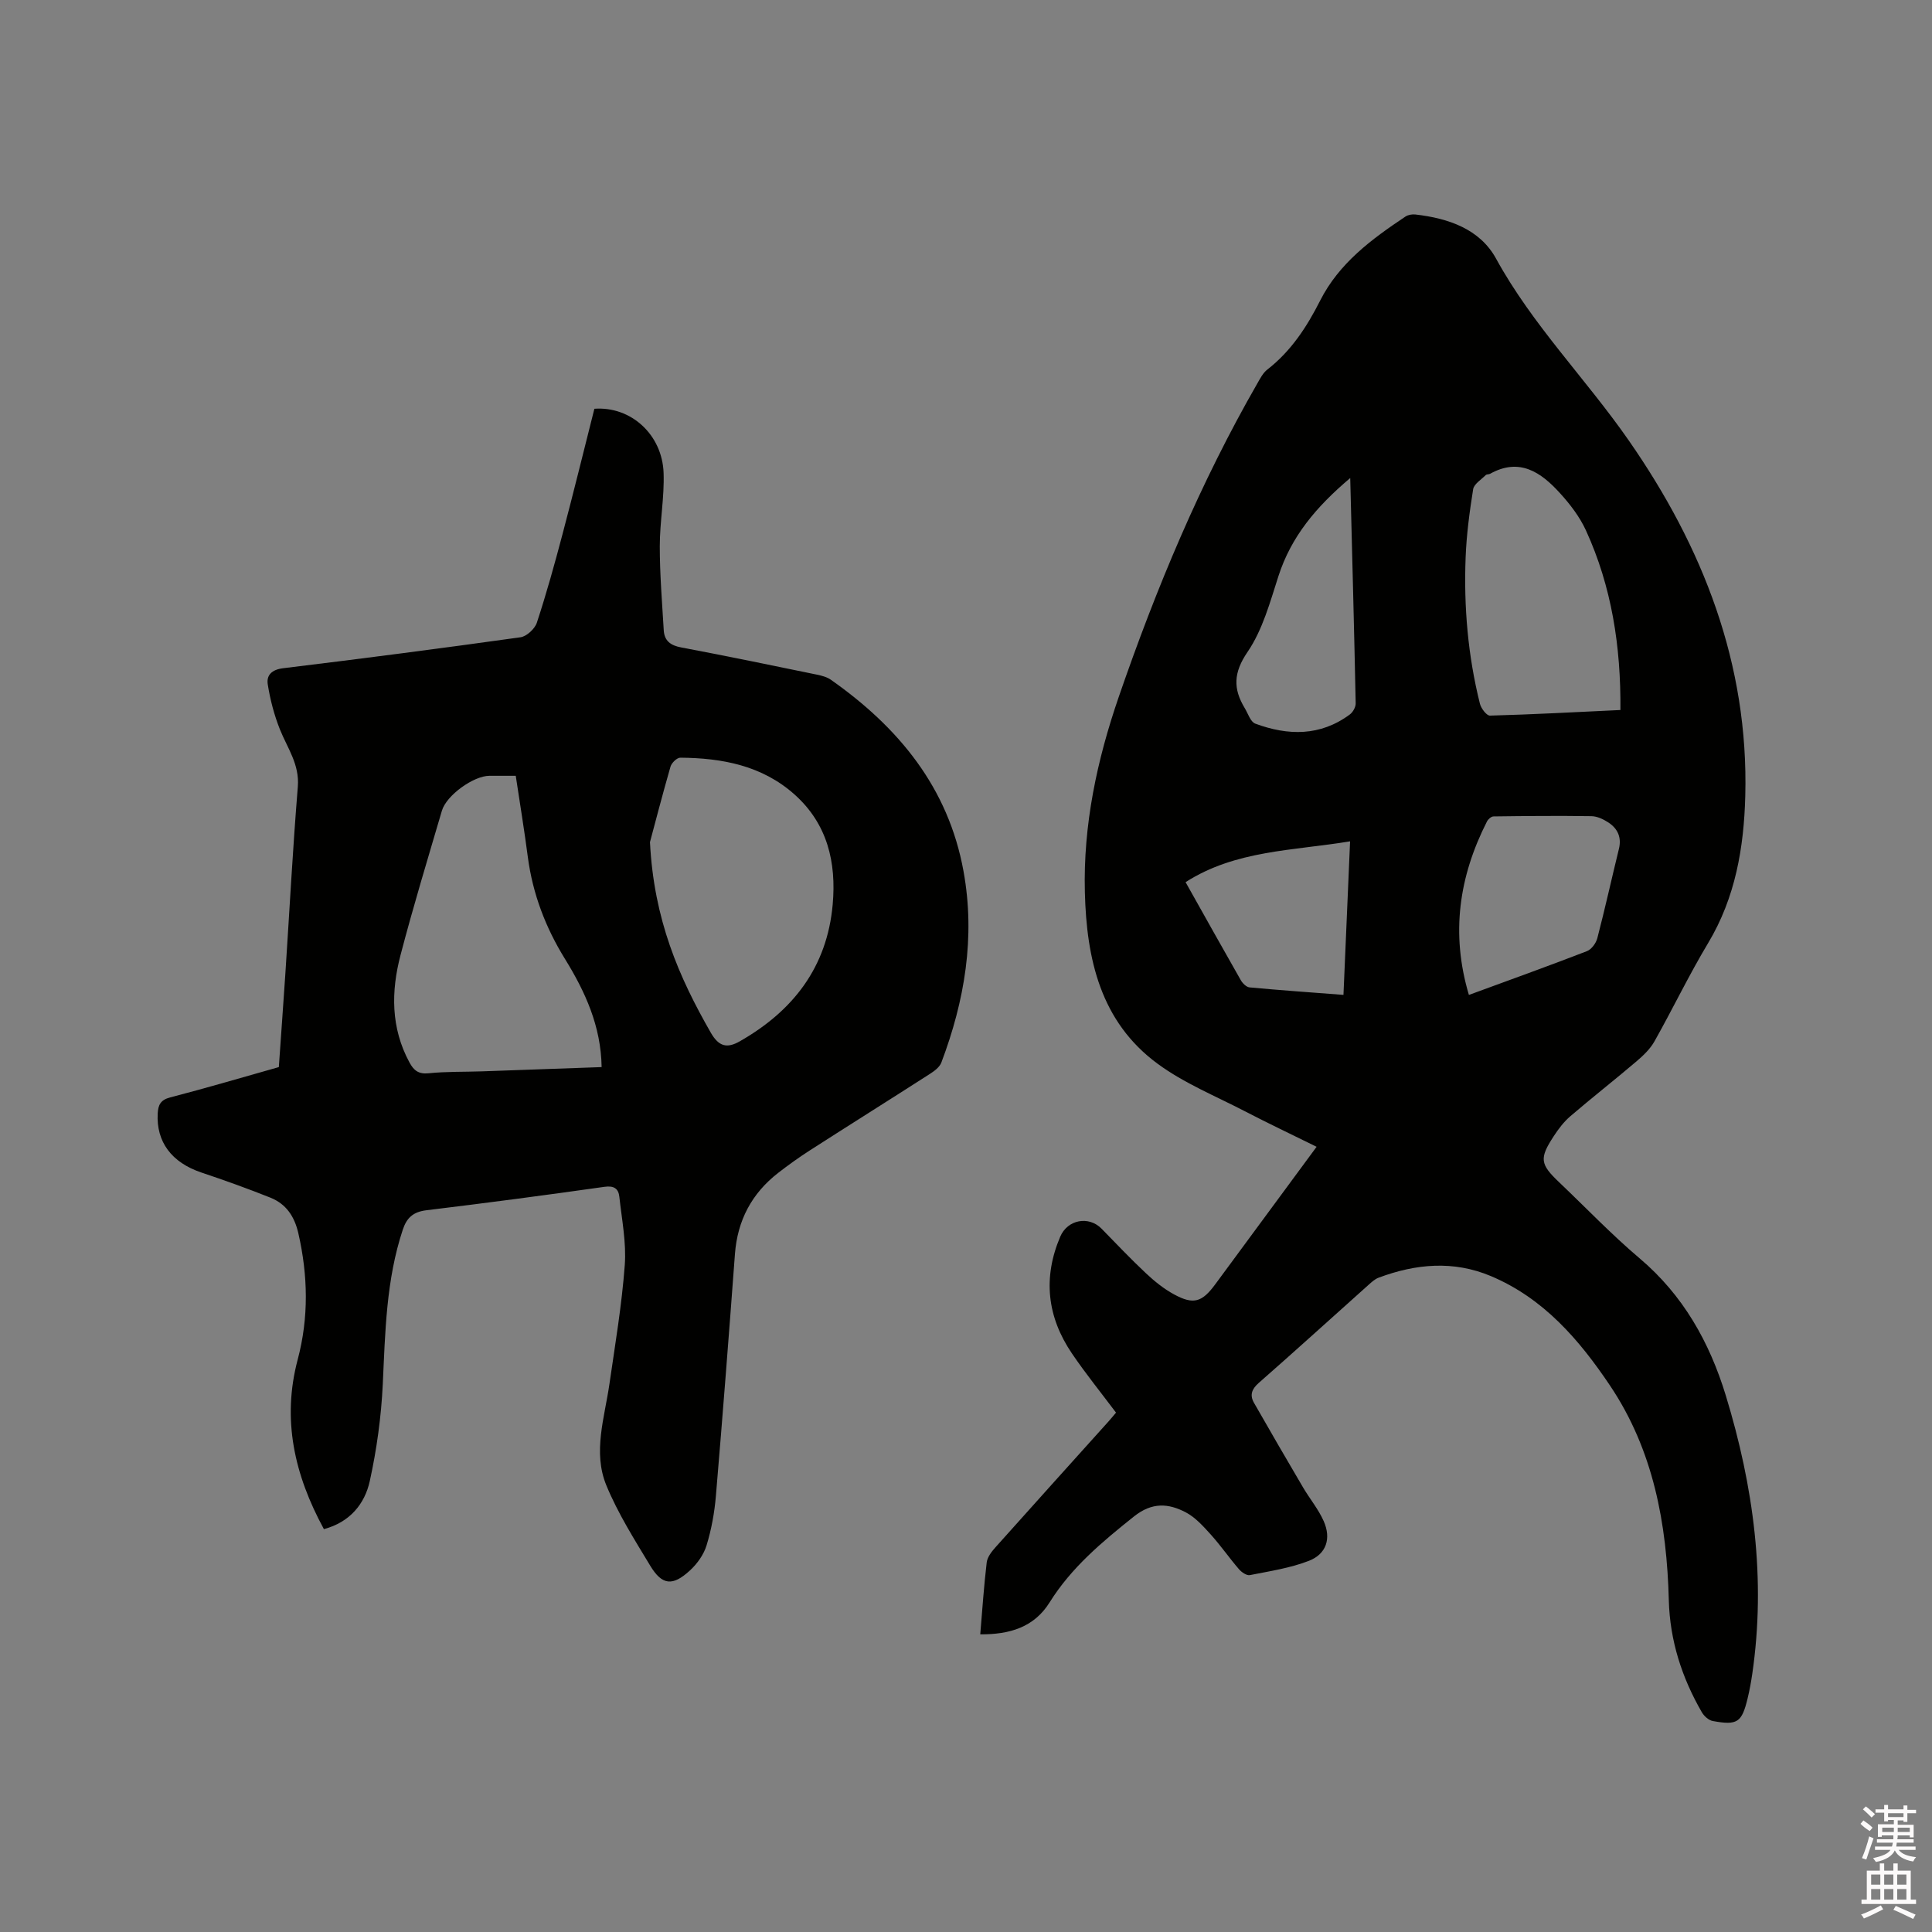
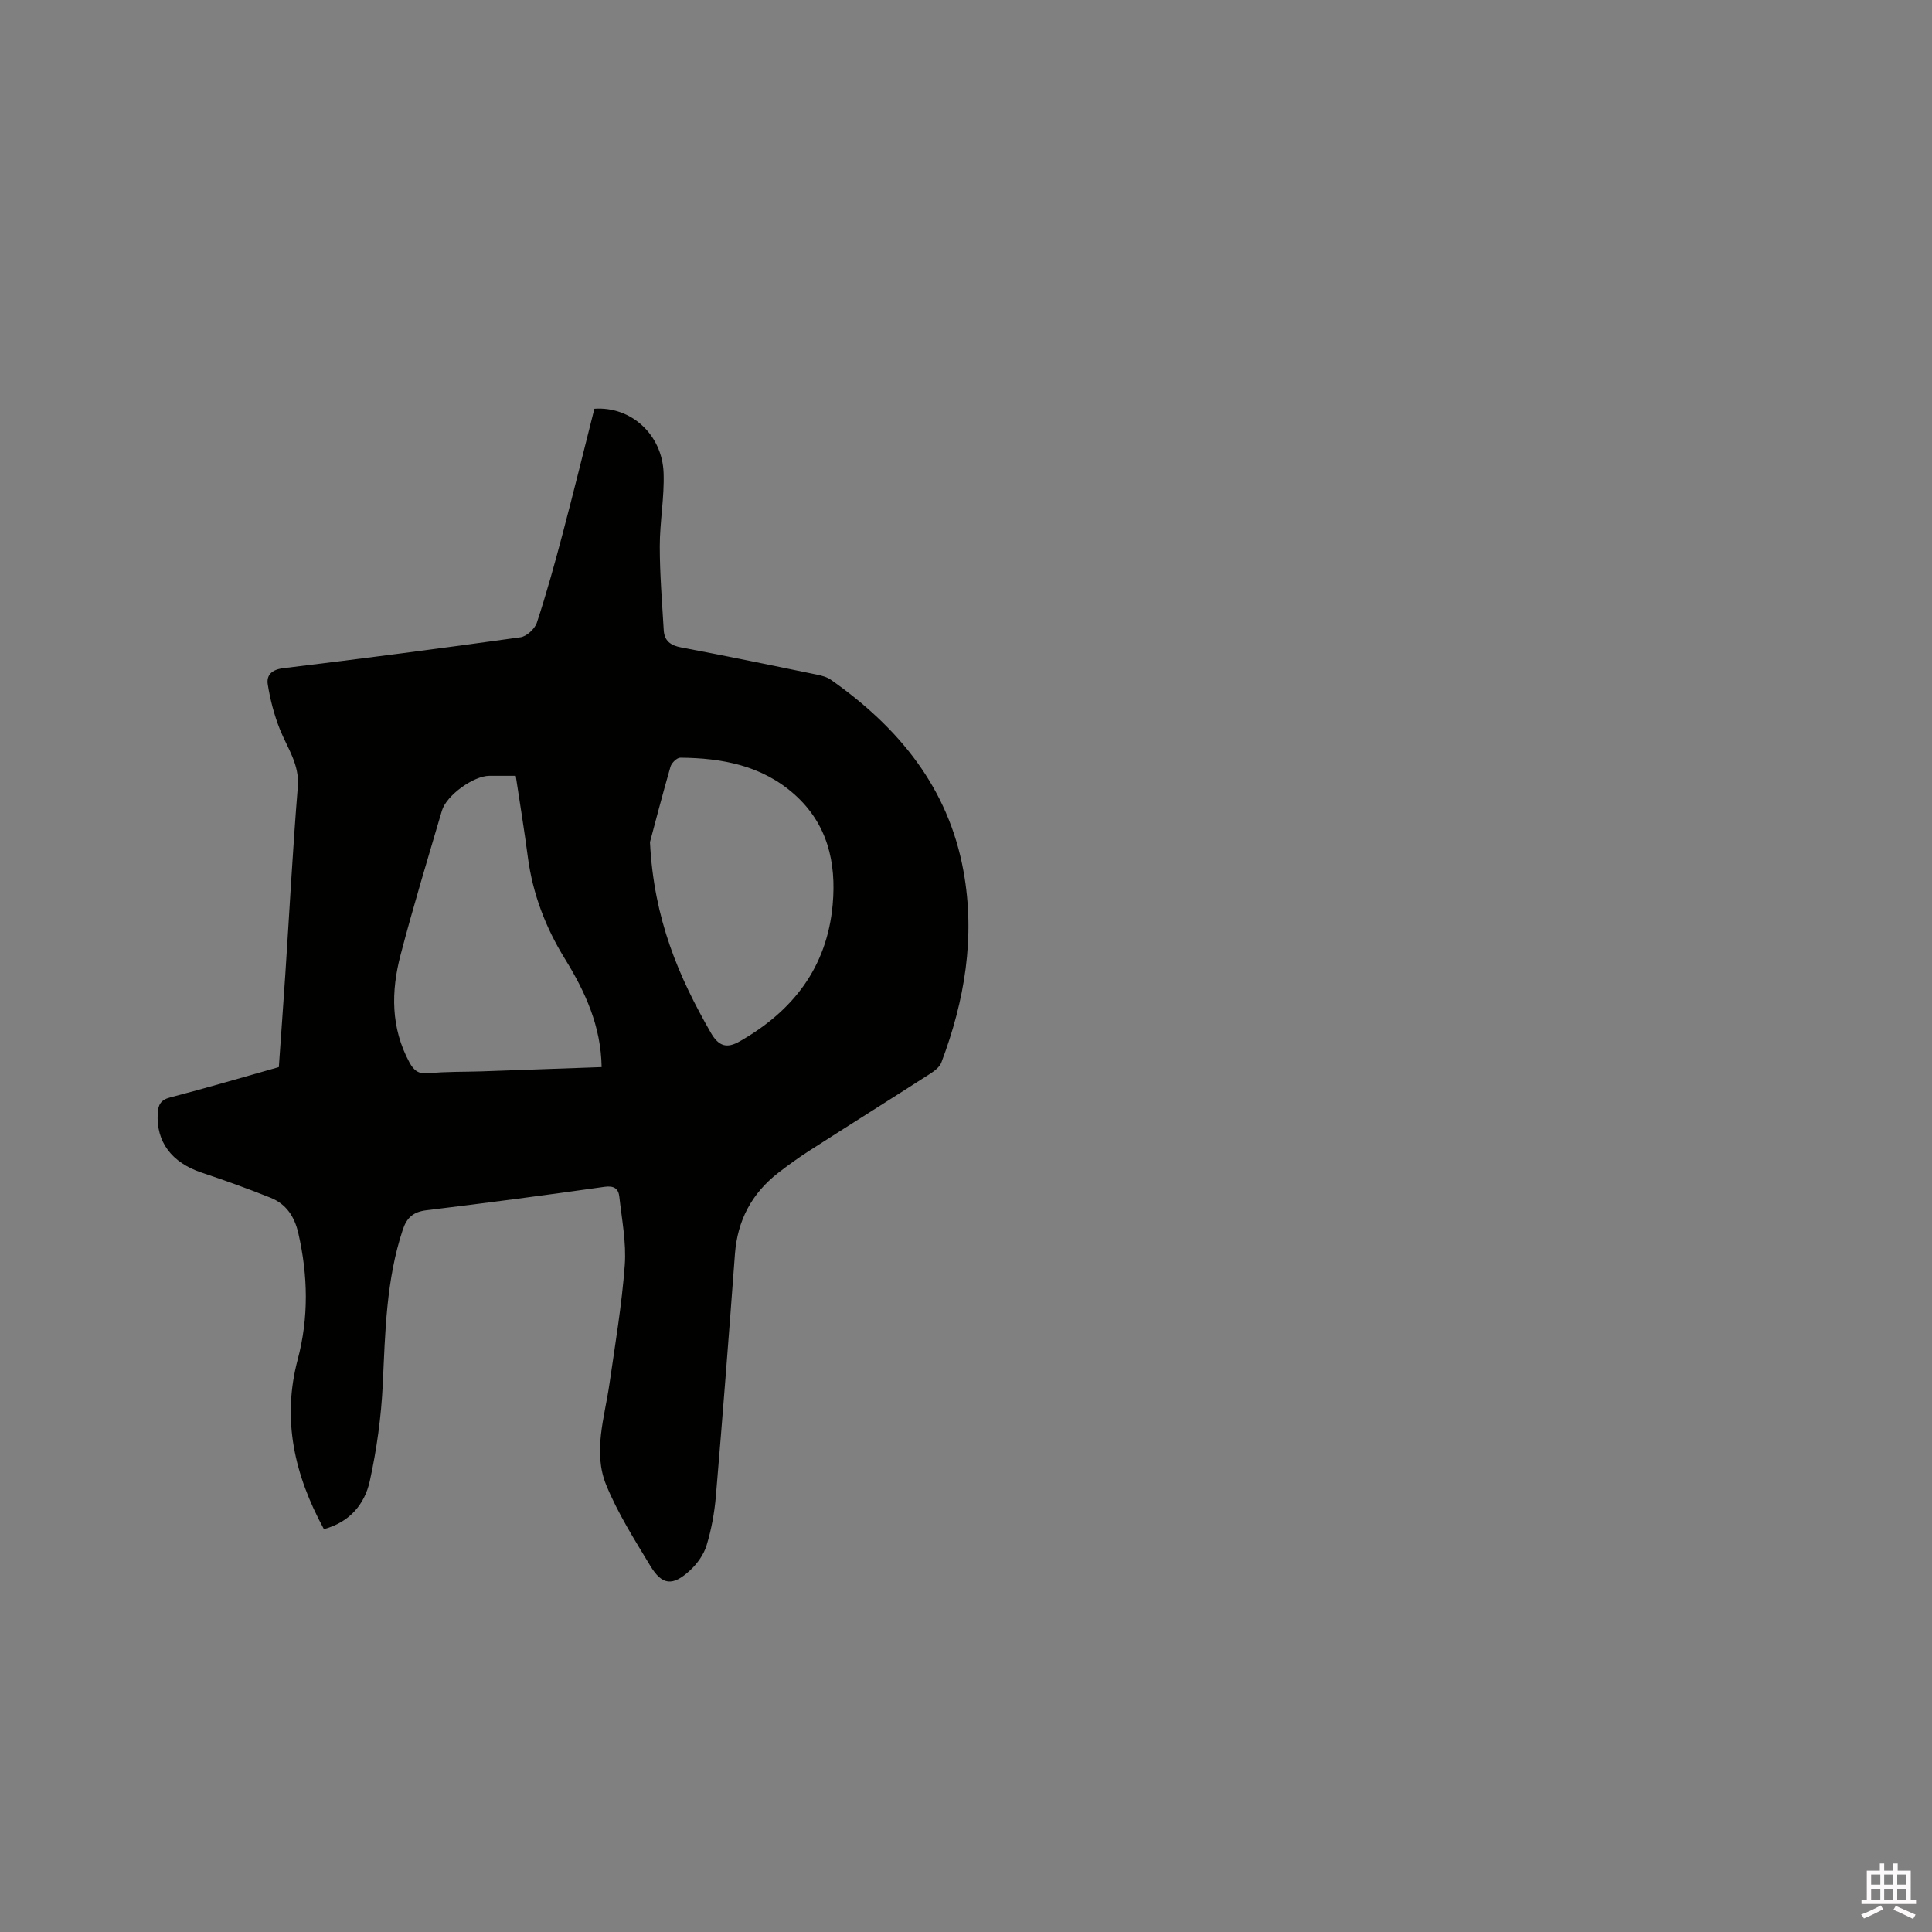
<svg xmlns="http://www.w3.org/2000/svg" enable-background="new 0 0 400 400" viewBox="0 0 400 400">
  <rect x="0" y="0" width="400" height="400" fill="#808080" stroke="none" />
-   <path d="m385.2 377.6.6-.7c.6.4 1.3.9 1.9 1.5l-.6.7c-.8-.5-1.4-1-1.9-1.5zm.3 7.1c.6-1.4 1.1-2.9 1.5-4.5.3.1.6.3.9.4-.5 1.4-1 2.9-1.5 4.4zm.2-10.1.6-.6c.7.5 1.3 1.1 1.9 1.6l-.7.7c-.6-.6-1.2-1.2-1.8-1.7zm8.4-.8h.8v.9h1.8v.7h-1.8v1.8h-.8v-.3h-1.2v.9h3.3v2.6h-.8v-.4h-2.5c0 .3 0 .6-.1.8h3.4v.7h-3.5c0 .3-.1.6-.1.8h4v.7h-3.5c.7.9 1.9 1.3 3.6 1.5-.2.2-.4.5-.6.9-1.9-.3-3.2-1.1-3.8-2.3-.5 1.1-1.8 2-3.9 2.4-.2-.3-.4-.5-.6-.8 1.9-.4 3.1-.9 3.6-1.7h-3.2v-.7h3.5c.1-.2.1-.5.2-.8h-3.3v-.7h3.4c0-.2 0-.5 0-.8h-2.4v.3h-.8v-2.6h3.3v-.9h-1.2v.3h-.8v-1.8h-1.8v-.7h1.8v-.9h.8v.9h3.2zm-4.4 5.5h2.4c0-.3 0-.6 0-.9h-2.4zm1.2-3.1h3.2v-.8h-3.2zm4.4 2.2h-2.4v.9h2.5v-.9z" fill="#fcfafa" />
  <path d="m389.2 385.8h.9v1.5h1.9v-1.5h.9v1.5h2.7v6h1.1v.9h-11.3v-.9h1.1v-6h2.7zm.2 8.7.5.8c-1.2.6-2.5 1.3-4 1.9-.2-.3-.3-.6-.6-.8 1.6-.6 3-1.3 4.1-1.9zm-2-4.3h1.9v-2.1h-1.9zm0 3.1h1.9v-2.2h-1.9zm2.7-3.1h1.9v-2.1h-1.9zm0 3.1h1.9v-2.2h-1.9zm2.4 1.3c1.4.6 2.7 1.2 4.1 1.8l-.5.9c-1.5-.7-2.8-1.4-4.1-1.9zm2.2-6.5h-1.9v2.1h1.9zm-1.9 5.2h1.9v-2.2h-1.9z" fill="#fcfafa" />
  <g fill="#010100">
-     <path d="m202.95 338.37c.44-5.21.76-10.07 1.34-14.9.14-1.12 1.04-2.26 1.85-3.16 7.76-8.7 15.58-17.35 23.38-26.03.56-.62 1.08-1.28 1.54-1.81-3.12-4.16-6.31-8.09-9.14-12.27-5.13-7.56-6.03-15.66-2.41-24.16 1.5-3.53 5.89-4.38 8.56-1.65 3.04 3.11 6.03 6.27 9.2 9.24 1.76 1.65 3.7 3.22 5.81 4.36 4.03 2.19 5.79 1.62 8.52-2.08 6.91-9.38 13.82-18.75 20.99-28.48-5.12-2.53-10.05-4.86-14.88-7.37-6.09-3.16-12.58-5.8-18.05-9.83-11.82-8.7-14.7-21.68-15.05-35.49-.36-13.95 2.51-27.37 7.02-40.47 7.74-22.46 16.86-44.32 28.73-64.96.57-1 1.15-2.12 2.03-2.8 4.9-3.81 8.16-8.8 10.92-14.25 3.92-7.77 10.67-12.75 17.67-17.42.55-.37 1.41-.51 2.08-.43 6.8.78 13.32 3 16.68 9.13 7.56 13.79 18.63 24.92 27.49 37.67 15.32 22.02 24.83 46.26 24.11 73.6-.28 10.63-2.03 21.01-7.69 30.44-3.97 6.62-7.32 13.61-11.11 20.35-.89 1.58-2.31 2.94-3.71 4.13-4.51 3.84-9.18 7.49-13.68 11.35-1.35 1.15-2.48 2.64-3.45 4.13-3.04 4.64-2.85 5.81 1.13 9.59 5.53 5.26 10.82 10.8 16.64 15.73 9.01 7.62 14.46 17.35 17.83 28.37 5.76 18.84 8.36 38.04 5.48 57.72-.25 1.67-.55 3.35-.95 4.99-1.21 5.01-2.1 5.64-7.21 4.71-.85-.15-1.81-1.02-2.27-1.81-4.14-7.17-6.62-14.84-6.84-23.2-.41-15.8-3.17-31.03-12.17-44.44-6.38-9.5-13.77-18.09-24.69-22.68-7.74-3.25-15.53-2.54-23.22.34-.76.28-1.42.89-2.05 1.45-7.59 6.78-15.12 13.63-22.77 20.34-1.47 1.29-1.89 2.53-.99 4.11 3.34 5.86 6.74 11.7 10.16 17.52 1.39 2.36 3.2 4.53 4.29 7.01 1.57 3.57.55 6.78-3.07 8.19-3.88 1.51-8.11 2.14-12.23 2.96-.67.13-1.74-.61-2.28-1.25-2-2.33-3.76-4.87-5.81-7.15-1.54-1.7-3.18-3.54-5.15-4.58-3.6-1.89-6.99-2.17-10.77.85-6.59 5.26-12.95 10.55-17.47 17.81-3.2 5.11-8.25 6.63-14.34 6.58zm132.54-191.37c.11-13.22-1.82-25.56-7.14-37.19-1.3-2.83-3.3-5.44-5.42-7.76-3.88-4.26-8.32-7.36-14.42-3.96-.27.15-.7.08-.9.27-.94.94-2.43 1.84-2.61 2.93-.75 4.69-1.38 9.43-1.56 14.17-.39 10.19.48 20.31 2.96 30.23.24.98 1.39 2.49 2.08 2.47 8.86-.24 17.73-.72 27.01-1.16zm-31.37 58.99c8.4-3.08 16.45-5.98 24.43-9.06.95-.37 1.89-1.65 2.16-2.69 1.6-6.14 2.96-12.33 4.47-18.49.59-2.4-.27-4.21-2.19-5.47-1.03-.67-2.32-1.29-3.51-1.3-6.76-.1-13.52-.04-20.27.05-.46.01-1.1.57-1.34 1.03-5.78 11.37-7.55 23.17-3.75 35.93zm-24.57-107.02c-7.1 6-12.23 12.15-14.86 20.3-1.74 5.39-3.28 11.14-6.4 15.71-2.94 4.3-3 7.62-.58 11.63.68 1.12 1.19 2.84 2.18 3.21 6.77 2.51 13.46 2.64 19.58-1.9.64-.48 1.23-1.53 1.21-2.31-.31-15.22-.72-30.44-1.13-46.64zm-.03 75.22c-11.85 1.96-23.71 1.82-34.06 8.45 3.86 6.87 7.61 13.6 11.43 20.29.37.65 1.16 1.44 1.82 1.5 6.37.59 12.76 1.04 19.44 1.55.46-10.69.91-21 1.37-31.79z" />
    <path d="m67.06 316.59c-6.12-11.26-8.72-22.7-5.42-35.13 2.3-8.66 2.13-17.37.13-26.12-.8-3.51-2.54-6.08-5.79-7.38-4.7-1.88-9.48-3.59-14.28-5.2-6.16-2.07-9.37-6.33-9.05-12.24.1-1.75.59-2.8 2.58-3.31 7.47-1.94 14.88-4.13 22.5-6.28.45-6.47.92-12.9 1.35-19.33.85-12.9 1.53-25.82 2.58-38.71.38-4.64-2.16-8.01-3.71-11.88-1.18-2.97-2.01-6.14-2.51-9.3-.31-1.91.81-3.07 3.17-3.36 16.4-1.99 32.79-4.12 49.15-6.41 1.28-.18 2.97-1.75 3.39-3.02 1.98-6.02 3.68-12.15 5.3-18.28 2.3-8.69 4.44-17.42 6.61-26.01 7.56-.55 14.05 5.34 14.33 13.28.18 5.05-.79 10.13-.79 15.2 0 5.79.48 11.58.82 17.37.13 2.21 1.42 3.16 3.64 3.57 9.37 1.76 18.7 3.7 28.04 5.62 1.01.21 2.11.49 2.93 1.07 14.01 9.85 24.32 22.31 27.46 39.66 2.47 13.63.24 26.78-4.59 39.58-.36.96-1.45 1.77-2.39 2.37-8.28 5.32-16.63 10.55-24.91 15.87-2.22 1.43-4.38 2.98-6.47 4.6-5.49 4.26-8.45 9.85-8.97 16.83-1.24 16.69-2.53 33.37-3.94 50.05-.29 3.45-.92 6.93-1.93 10.24-.58 1.92-1.94 3.82-3.44 5.2-3.59 3.31-5.77 3.09-8.23-.98-3.27-5.42-6.7-10.84-9.09-16.65-2.82-6.87-.36-13.99.65-20.99 1.18-8.17 2.56-16.34 3.17-24.57.35-4.67-.61-9.45-1.12-14.16-.18-1.68-1.09-2.36-3.09-2.07-12.27 1.74-24.56 3.36-36.86 4.85-2.68.33-4.05 1.5-4.88 4-3.46 10.42-3.64 21.21-4.15 32.02-.32 6.72-1.25 13.48-2.69 20.05-1.05 4.76-4.14 8.52-9.5 9.95zm39.72-155.97c-1.9 0-3.68 0-5.46 0-3.27.01-8.89 4.03-9.83 7.23-2.92 9.94-5.94 19.85-8.56 29.87-1.98 7.53-2.03 15.09 1.84 22.24.88 1.63 1.86 2.47 3.97 2.25 3.67-.38 7.4-.27 11.1-.4 8.22-.28 16.44-.58 24.72-.88-.13-8.47-3.38-15.58-7.61-22.43-3.99-6.45-6.65-13.42-7.66-21-.72-5.53-1.63-11.05-2.51-16.88zm27.79 13.73c.8 16.04 5.99 27.94 12.59 39.45 1.67 2.91 3.37 3.29 5.99 1.8 11.05-6.29 18.09-15.35 19.25-28.33.78-8.75-1.09-16.71-7.92-22.8-6.71-5.98-14.98-7.53-23.62-7.6-.7-.01-1.81 1.07-2.04 1.85-1.71 5.95-3.26 11.94-4.25 15.63z" />
  </g>
</svg>